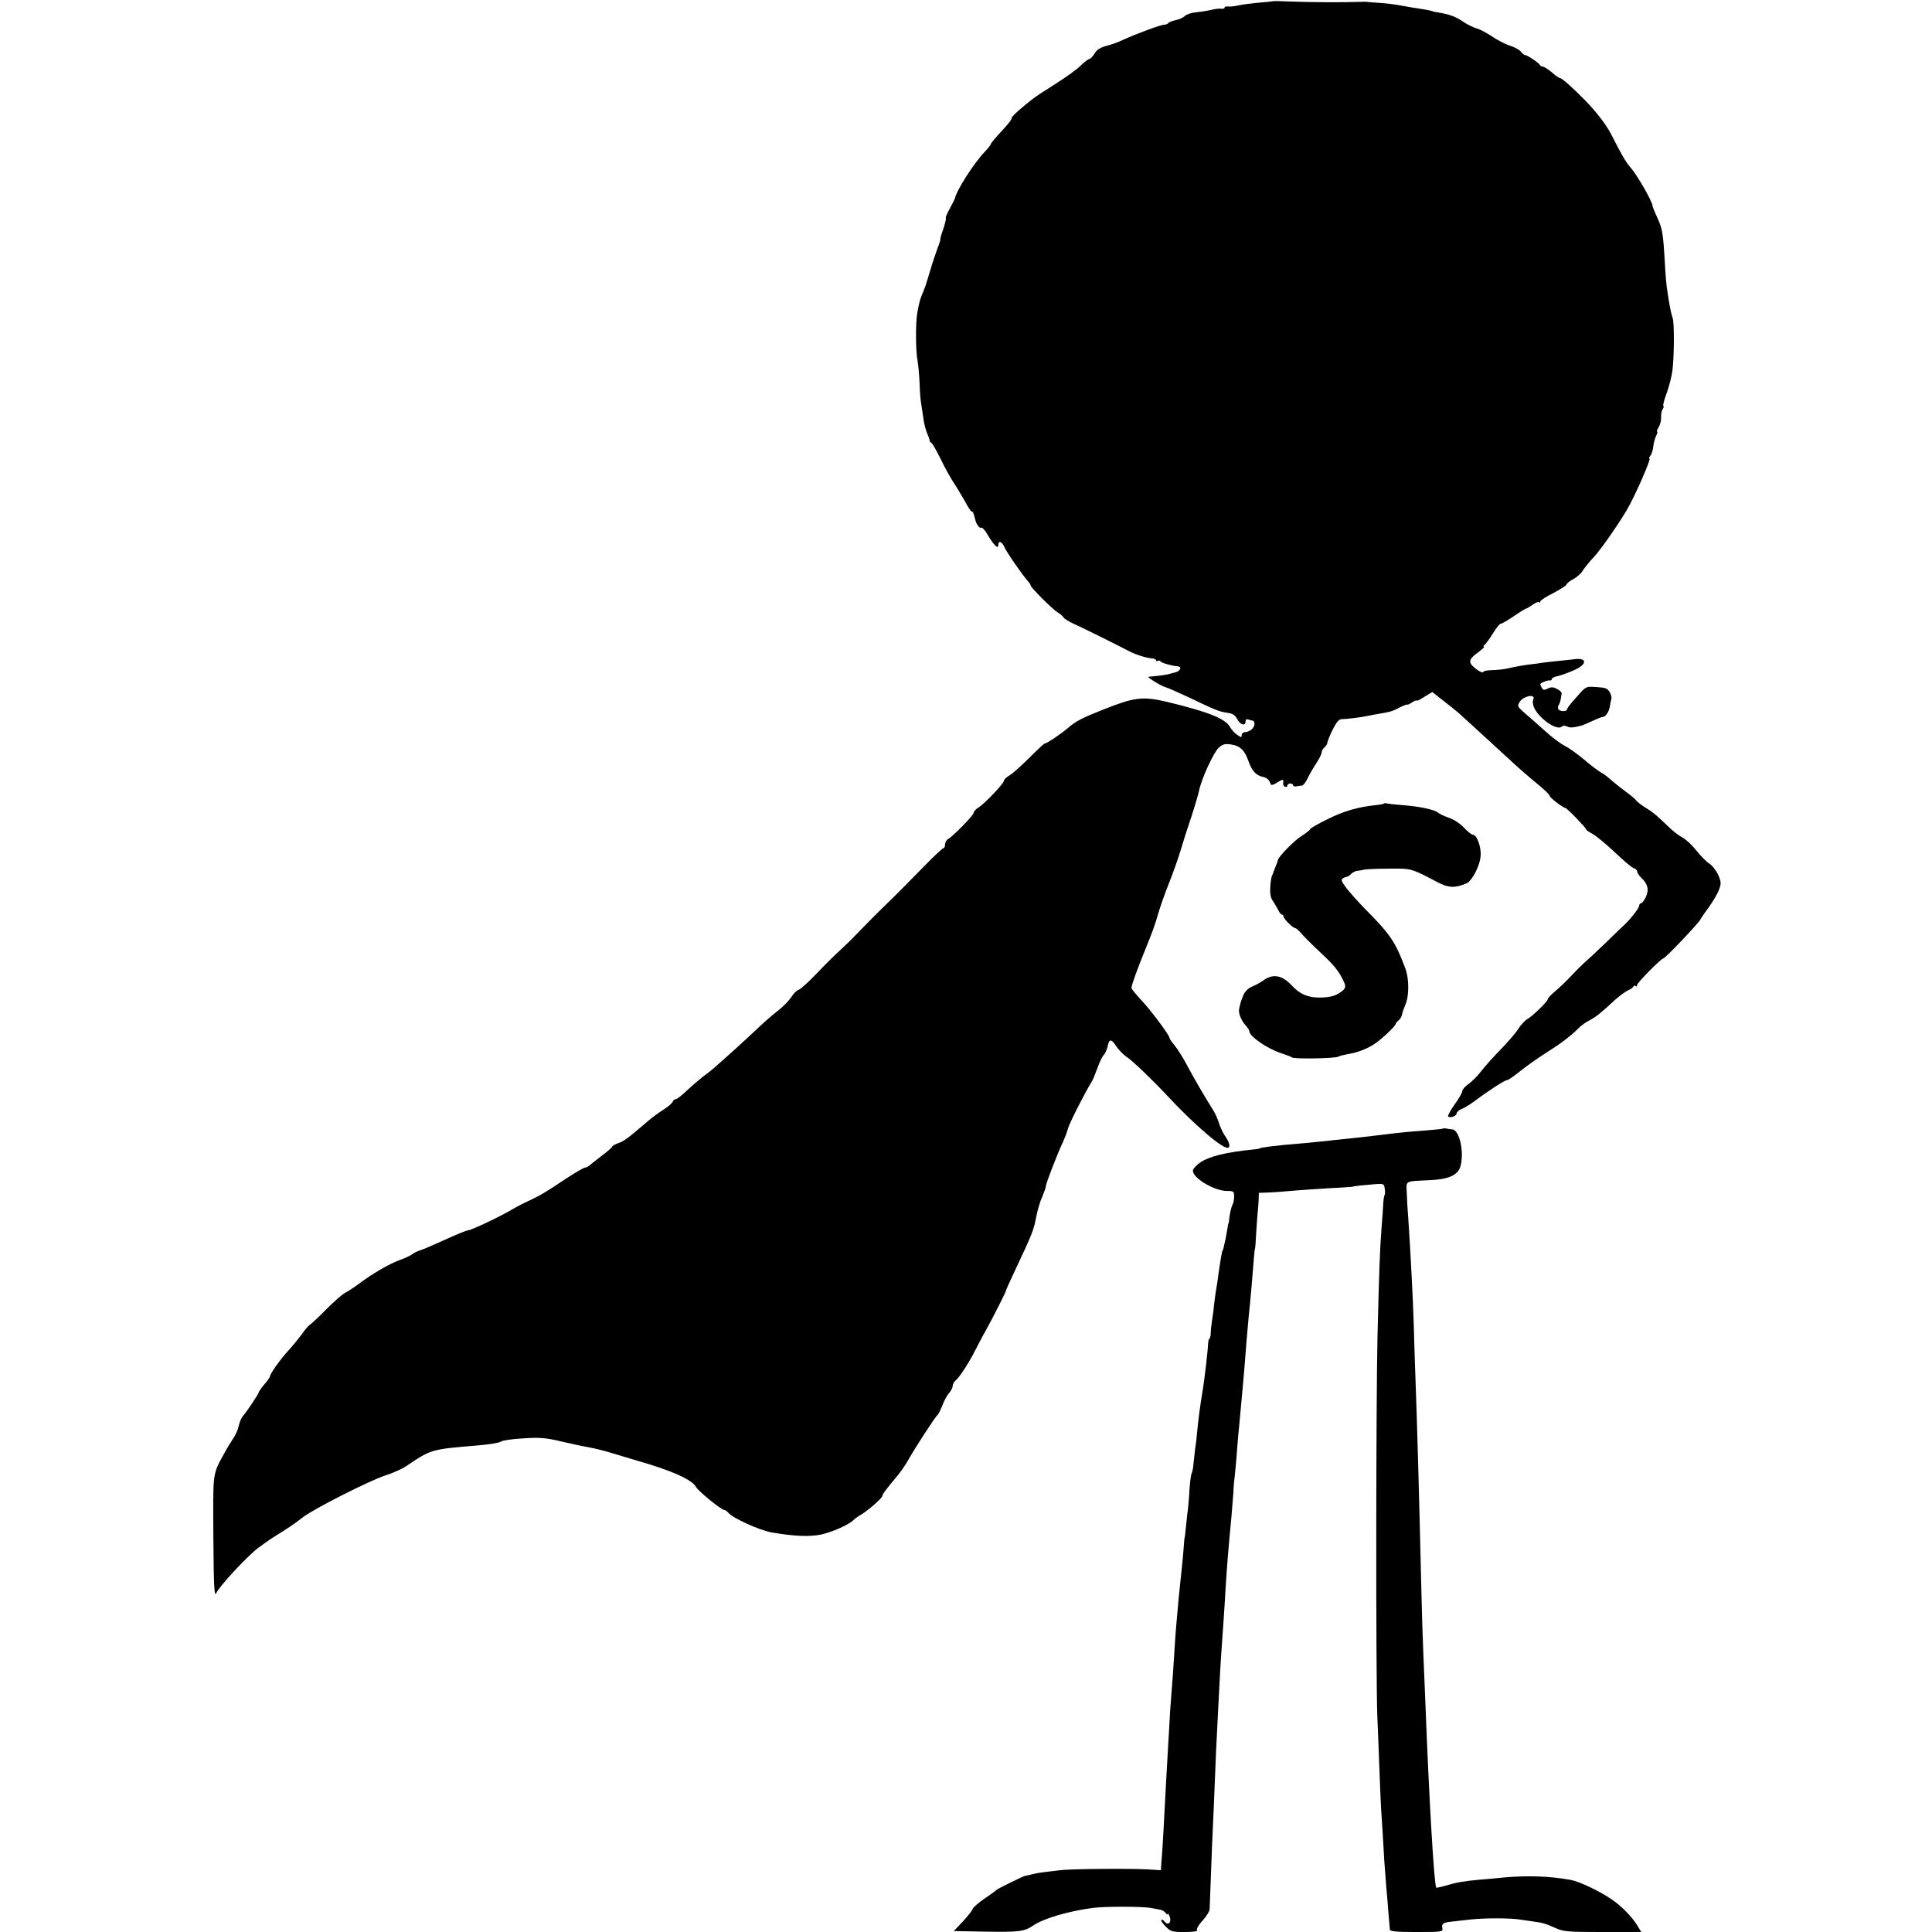
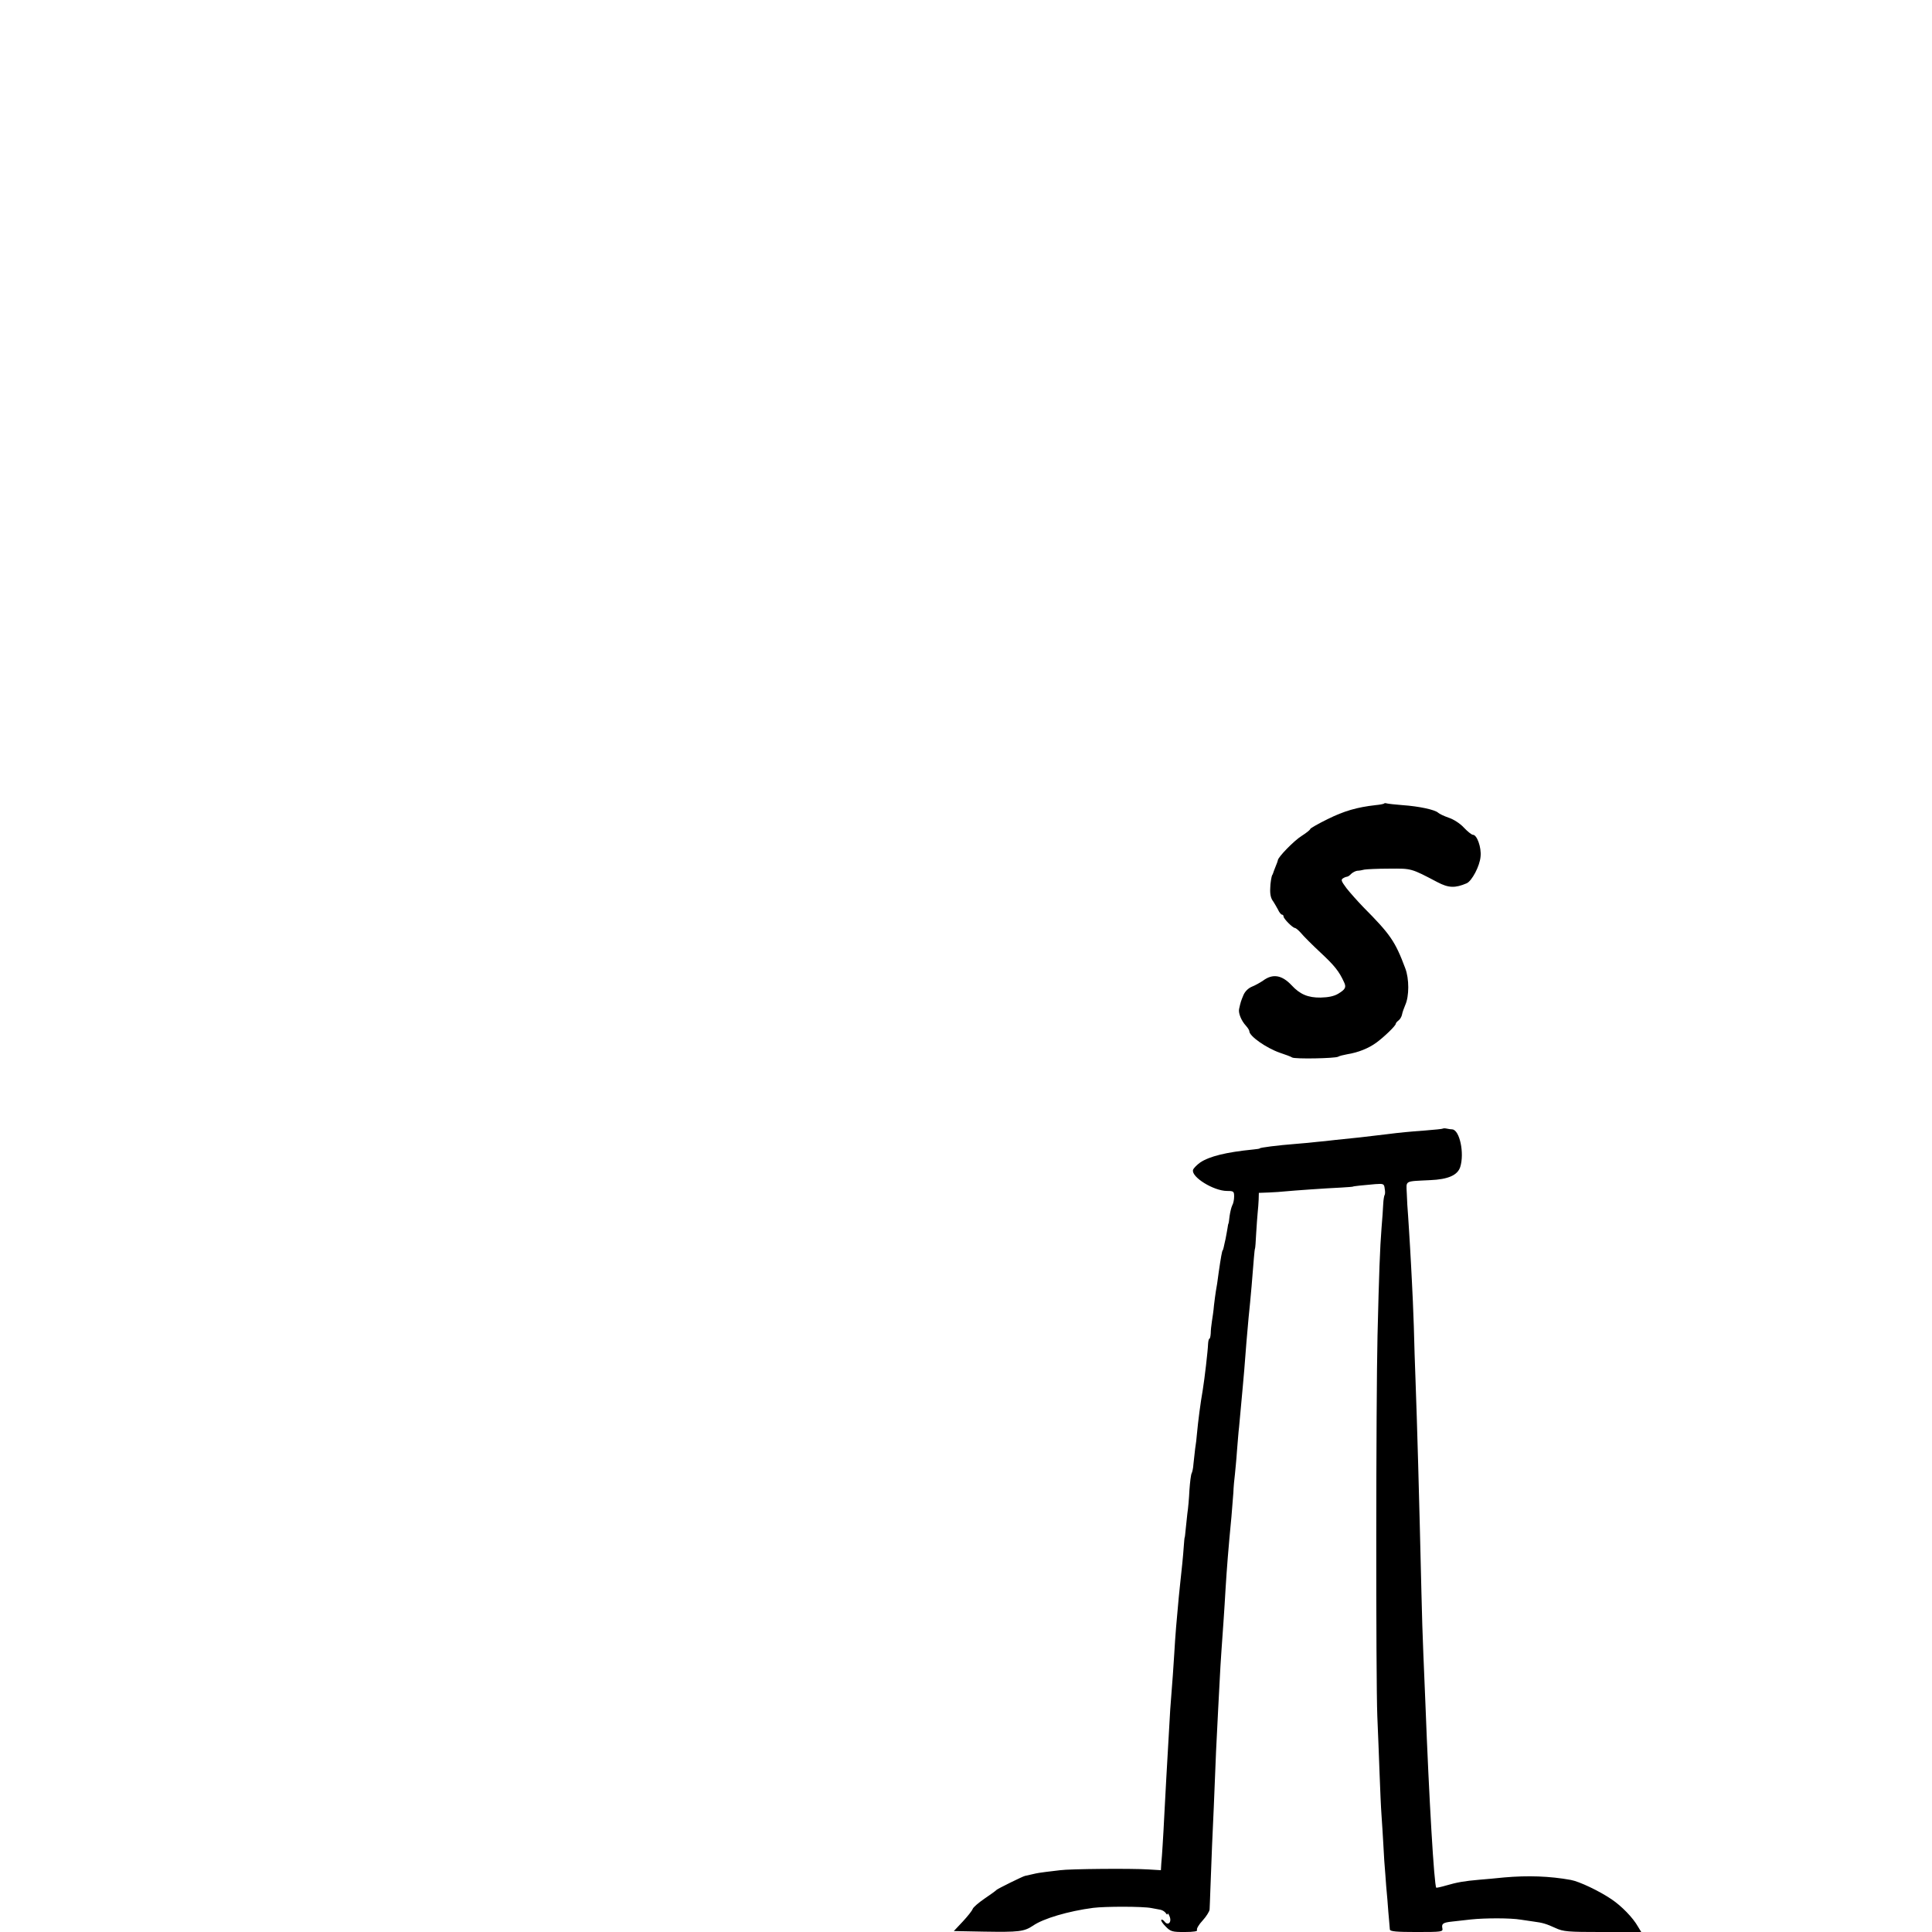
<svg xmlns="http://www.w3.org/2000/svg" version="1.0" width="1016pt" height="1016pt" viewBox="0 0 1016 1016" preserveAspectRatio="xMidYMid meet">
  <g transform="translate(0,1016) scale(0.1,-0.1)" fill="#000000" stroke="none">
-     <path d="M6697 10154 c-1 -1 -36 -5 -77 -8 -41 -4 -91 -10 -110 -15 -20 -4 -43 -7 -53 -5 -9 1 -17 -1 -17 -6 0 -5 -8 -7 -17 -6 -10 2 -36 -1 -58 -7 -22 -5 -57 -10 -78 -12 -21 -2 -46 -10 -56 -19 -9 -9 -32 -19 -49 -22 -18 -4 -35 -11 -38 -15 -3 -5 -13 -9 -22 -9 -18 0 -150 -49 -217 -80 -22 -11 -61 -25 -86 -31 -33 -9 -52 -21 -63 -41 -10 -15 -22 -28 -27 -28 -5 0 -27 -16 -47 -36 -20 -20 -78 -61 -128 -93 -50 -31 -105 -67 -123 -81 -64 -50 -111 -92 -111 -101 0 -9 -14 -27 -75 -93 -19 -21 -35 -41 -35 -45 0 -3 -15 -22 -33 -41 -57 -60 -148 -203 -155 -243 -1 -4 -13 -28 -27 -53 -14 -26 -24 -48 -21 -51 2 -3 -4 -29 -14 -59 -11 -30 -17 -54 -15 -54 2 0 -6 -24 -17 -52 -10 -29 -26 -75 -34 -103 -8 -27 -17 -56 -19 -63 -3 -7 -5 -14 -5 -17 -1 -3 -8 -21 -16 -42 -16 -37 -19 -48 -31 -113 -8 -48 -8 -196 2 -245 4 -22 9 -76 11 -120 1 -44 5 -91 8 -105 2 -14 7 -47 11 -74 3 -27 12 -64 20 -83 8 -18 14 -36 14 -40 -1 -3 4 -9 9 -12 6 -3 28 -43 50 -87 21 -45 53 -101 69 -125 16 -24 42 -68 58 -96 15 -29 31 -53 35 -53 7 0 10 -8 20 -48 6 -21 22 -42 30 -37 5 3 21 -14 35 -39 32 -54 55 -76 55 -52 0 25 19 19 32 -11 11 -27 100 -154 125 -181 7 -7 13 -17 13 -21 0 -10 111 -121 140 -140 14 -8 29 -21 33 -28 4 -7 29 -22 55 -34 45 -20 218 -106 291 -144 34 -18 92 -36 124 -38 9 -1 17 -5 17 -10 0 -4 4 -6 9 -2 5 3 12 1 15 -4 5 -7 59 -23 90 -25 22 -2 14 -24 -11 -31 -54 -15 -53 -15 -143 -24 -10 -2 67 -49 90 -55 14 -4 66 -27 115 -50 144 -69 166 -78 207 -84 30 -4 42 -11 54 -33 16 -31 44 -39 44 -13 0 11 5 14 16 10 9 -3 19 -6 23 -6 4 0 8 -8 8 -17 0 -21 -25 -42 -49 -43 -10 0 -18 -7 -18 -15 0 -14 -2 -14 -23 0 -13 8 -30 27 -38 41 -24 45 -115 81 -335 134 -126 29 -168 24 -334 -42 -113 -45 -141 -60 -180 -93 -38 -33 -115 -85 -126 -85 -4 0 -40 -34 -81 -75 -41 -41 -87 -82 -103 -92 -17 -9 -30 -22 -30 -28 0 -14 -99 -118 -132 -140 -16 -9 -28 -23 -28 -30 0 -12 -107 -122 -134 -137 -9 -5 -16 -18 -16 -28 0 -11 -4 -20 -8 -20 -5 0 -47 -39 -94 -87 -86 -88 -160 -163 -201 -202 -50 -48 -153 -153 -172 -173 -11 -13 -45 -45 -75 -73 -30 -27 -88 -85 -128 -127 -41 -43 -82 -80 -92 -83 -11 -3 -28 -21 -39 -39 -11 -17 -43 -50 -71 -72 -28 -21 -84 -70 -124 -109 -41 -38 -99 -92 -131 -120 -31 -27 -67 -59 -79 -70 -12 -11 -40 -33 -62 -49 -21 -17 -59 -49 -84 -73 -25 -24 -50 -43 -56 -43 -7 0 -14 -7 -17 -15 -4 -8 -25 -26 -49 -41 -24 -15 -59 -41 -79 -58 -102 -88 -127 -107 -156 -117 -18 -6 -33 -14 -33 -18 0 -4 -24 -25 -52 -46 -29 -22 -59 -46 -66 -52 -7 -7 -19 -13 -25 -13 -7 0 -51 -26 -99 -57 -104 -70 -139 -91 -198 -118 -25 -11 -61 -30 -80 -41 -54 -34 -222 -114 -239 -114 -7 0 -62 -22 -120 -49 -58 -26 -117 -52 -131 -56 -14 -4 -32 -13 -40 -19 -8 -7 -37 -21 -65 -31 -56 -20 -146 -72 -219 -127 -27 -20 -61 -42 -75 -49 -14 -8 -57 -46 -96 -85 -38 -39 -77 -75 -85 -80 -8 -5 -27 -27 -42 -49 -16 -22 -46 -59 -67 -82 -43 -46 -101 -127 -101 -140 0 -5 -13 -24 -30 -43 -16 -19 -29 -38 -30 -43 0 -7 -61 -99 -85 -127 -7 -8 -16 -31 -20 -50 -4 -19 -17 -48 -29 -65 -11 -16 -33 -52 -48 -80 -61 -112 -58 -91 -56 -439 2 -258 5 -316 15 -294 16 36 157 188 218 236 28 21 70 51 95 66 55 33 105 67 144 98 57 44 355 195 435 220 35 11 82 32 104 46 137 92 131 90 380 111 59 5 114 14 121 20 7 6 60 14 117 17 87 6 119 3 196 -15 50 -12 115 -26 145 -31 29 -5 82 -18 118 -29 36 -11 99 -30 140 -42 183 -52 289 -100 310 -138 11 -22 133 -121 148 -121 5 0 15 -7 22 -15 24 -29 166 -93 230 -104 119 -20 196 -23 256 -11 60 13 146 51 172 76 7 8 23 19 35 26 33 17 117 90 117 101 0 9 20 36 83 111 17 21 43 59 57 85 33 58 140 224 151 231 4 3 15 25 25 50 9 25 25 54 36 66 10 11 18 27 18 36 0 9 7 22 16 29 20 16 74 100 106 165 14 27 37 72 53 99 39 71 105 201 105 208 0 3 22 52 49 109 88 186 98 212 110 278 7 36 21 84 32 107 10 24 19 48 19 55 0 15 61 172 90 233 10 22 22 54 26 70 6 25 90 191 124 245 6 8 19 41 31 73 11 31 26 63 34 70 7 7 16 28 20 45 8 41 19 40 46 -1 12 -18 37 -44 57 -57 36 -26 131 -117 218 -210 144 -154 292 -279 314 -265 11 7 4 30 -20 65 -10 14 -23 43 -30 65 -7 22 -21 54 -32 70 -40 63 -98 163 -134 230 -20 39 -50 86 -65 105 -16 19 -29 38 -29 42 0 15 -103 152 -152 203 -26 28 -48 55 -48 60 0 15 33 105 80 220 23 55 50 129 59 165 10 36 36 110 58 165 22 55 50 134 62 175 12 41 37 120 56 175 18 55 36 116 40 135 12 62 77 204 104 228 21 19 33 22 66 17 47 -7 71 -31 91 -89 17 -49 40 -74 74 -81 22 -4 35 -16 43 -40 2 -5 15 -2 30 8 33 21 39 21 35 1 -2 -10 3 -19 10 -21 6 -3 12 0 12 6 0 6 7 11 15 11 8 0 15 -4 15 -9 0 -5 8 -8 18 -6 9 2 22 4 29 4 7 1 20 18 30 39 9 20 30 56 45 78 15 23 28 49 28 57 0 8 7 20 15 27 8 7 15 18 15 24 0 6 12 36 27 67 20 40 33 57 48 57 28 1 105 10 135 17 14 3 40 8 59 11 65 11 74 14 112 34 22 11 39 17 39 15 0 -3 11 2 25 11 14 9 25 13 25 10 0 -3 18 5 41 20 l41 25 61 -48 c34 -26 72 -57 84 -68 12 -11 59 -54 104 -95 45 -41 105 -96 133 -122 69 -64 115 -105 180 -158 30 -25 55 -49 55 -55 1 -9 67 -61 83 -64 10 -2 108 -103 108 -111 0 -4 17 -16 38 -27 20 -12 72 -55 116 -97 43 -41 87 -78 97 -81 11 -4 19 -12 19 -19 0 -7 10 -21 21 -32 34 -31 42 -63 24 -101 -9 -18 -20 -33 -25 -33 -6 0 -10 -6 -10 -13 0 -12 -50 -76 -80 -102 -6 -5 -48 -46 -93 -90 -46 -44 -94 -89 -107 -100 -14 -12 -46 -43 -71 -70 -26 -28 -65 -66 -88 -85 -23 -19 -41 -38 -41 -43 0 -12 -81 -91 -108 -106 -12 -6 -33 -29 -47 -50 -13 -22 -55 -70 -92 -108 -37 -38 -84 -90 -103 -115 -19 -25 -50 -56 -67 -68 -18 -12 -33 -29 -33 -37 0 -8 -18 -40 -40 -70 -22 -31 -37 -59 -35 -63 8 -12 45 1 45 15 0 7 12 18 28 24 15 6 45 25 67 41 67 51 158 110 170 110 6 0 31 17 57 38 56 44 93 70 175 123 63 40 109 77 147 115 12 12 36 29 54 38 34 18 62 40 136 109 23 20 53 43 69 50 15 6 27 16 27 20 0 5 5 5 10 2 6 -4 9 -2 8 3 -3 10 127 142 139 142 9 0 184 183 195 205 6 11 28 43 48 70 20 28 43 67 50 87 12 32 11 42 -5 78 -10 22 -30 48 -44 57 -14 8 -45 39 -69 69 -24 30 -57 61 -75 70 -17 9 -47 32 -67 51 -71 68 -86 81 -127 106 -23 14 -44 31 -48 37 -3 6 -30 28 -58 49 -29 21 -63 49 -78 62 -14 13 -36 30 -50 37 -13 7 -53 37 -89 68 -36 30 -81 62 -101 72 -21 10 -68 45 -105 79 -38 34 -87 77 -108 95 -38 34 -38 35 -23 59 19 29 81 41 71 14 -11 -27 5 -63 46 -102 43 -40 88 -59 104 -43 5 5 16 5 26 0 15 -8 32 -7 75 4 6 1 31 12 57 24 26 12 51 22 56 22 15 0 33 26 38 57 2 15 6 33 8 39 2 5 -2 21 -9 34 -11 20 -22 24 -69 27 -61 3 -52 9 -126 -76 -17 -19 -30 -38 -30 -42 0 -12 -37 -11 -45 1 -3 6 -3 16 2 23 4 6 9 20 10 29 2 10 4 23 5 29 2 7 -9 19 -24 26 -21 11 -32 11 -49 2 -17 -9 -23 -8 -30 2 -5 8 -9 17 -9 21 0 7 41 23 53 20 4 -1 7 2 7 7 0 5 15 13 33 16 17 4 56 18 85 31 71 31 69 68 -3 57 -17 -2 -50 -6 -75 -8 -25 -2 -61 -7 -80 -9 -19 -3 -53 -8 -75 -10 -40 -5 -72 -11 -122 -22 -16 -4 -49 -7 -75 -8 -27 0 -48 -5 -48 -9 0 -10 -33 8 -54 29 -25 24 -19 40 26 73 23 17 38 31 32 31 -5 0 -4 4 2 8 6 4 26 31 44 60 17 28 36 52 42 52 6 0 37 18 69 40 32 22 62 40 65 40 3 0 18 9 34 20 15 11 30 17 34 13 3 -3 6 -2 6 4 0 6 30 25 66 43 36 19 68 39 71 45 2 7 19 21 37 30 19 10 41 30 49 44 9 14 34 46 58 71 37 40 123 163 172 245 46 78 132 275 121 275 -4 0 -1 6 5 14 7 8 13 30 15 48 2 19 9 44 15 56 6 12 9 22 5 22 -3 0 0 10 8 23 8 12 14 36 13 52 -1 17 3 36 8 43 6 7 7 15 4 18 -3 3 5 35 19 71 13 37 26 89 29 117 9 75 10 248 1 273 -8 25 -14 53 -22 103 -3 19 -7 46 -9 59 -2 13 -7 69 -10 125 -9 160 -13 183 -40 242 -14 30 -25 58 -25 62 -1 23 -82 164 -117 203 -21 23 -46 65 -101 174 -26 50 -78 117 -134 175 -70 71 -125 120 -136 120 -4 0 -23 13 -42 30 -19 16 -40 29 -47 30 -6 0 -13 3 -15 8 -5 11 -66 52 -77 52 -5 0 -16 8 -23 18 -7 10 -33 24 -58 32 -25 8 -67 30 -95 49 -27 18 -64 38 -81 42 -18 5 -47 20 -67 33 -42 29 -72 40 -137 51 -14 2 -25 4 -25 5 0 2 -33 9 -80 16 -22 3 -49 8 -60 10 -11 2 -34 6 -52 9 -18 3 -58 8 -90 10 -32 2 -60 4 -63 5 -3 1 -25 1 -50 0 -70 -3 -256 -2 -353 2 -48 2 -89 3 -90 2z" />
    <path d="M7278 5934 c-2 -2 -22 -6 -44 -8 -98 -11 -166 -31 -251 -73 -51 -25 -93 -49 -93 -53 0 -4 -20 -20 -45 -36 -39 -24 -125 -112 -125 -128 0 -2 -5 -17 -12 -33 -6 -15 -12 -31 -13 -35 -2 -5 -3 -9 -5 -10 -3 -5 -10 -43 -10 -68 -2 -32 3 -55 16 -71 5 -8 16 -26 24 -41 7 -16 17 -28 22 -28 4 0 8 -4 8 -10 0 -11 48 -60 60 -60 4 0 19 -12 32 -27 13 -16 59 -62 103 -103 73 -68 97 -98 123 -155 13 -27 7 -38 -31 -61 -22 -13 -51 -19 -92 -20 -66 -1 -109 17 -153 65 -51 54 -99 62 -150 24 -15 -10 -41 -25 -59 -32 -19 -8 -36 -25 -44 -44 -13 -31 -15 -37 -23 -74 -4 -22 12 -61 36 -87 10 -11 18 -24 18 -29 0 -26 89 -88 160 -113 30 -10 60 -21 65 -25 13 -9 227 -5 242 4 6 4 27 9 48 13 57 9 112 31 153 61 41 30 102 89 102 99 0 4 7 12 15 18 8 6 16 20 18 31 2 11 10 34 17 50 21 46 21 138 0 193 -53 142 -79 179 -220 321 -30 31 -70 76 -89 100 -28 38 -31 45 -17 53 8 5 18 8 21 8 3 0 13 6 21 15 9 8 23 15 32 16 9 0 26 3 37 6 11 2 70 5 131 5 118 1 114 2 253 -71 59 -31 93 -32 154 -6 27 12 69 90 73 141 5 48 -19 114 -40 114 -7 0 -28 17 -48 38 -20 22 -55 44 -80 52 -23 8 -49 20 -55 26 -17 16 -101 34 -188 40 -38 3 -75 7 -82 9 -6 2 -13 2 -15 -1z" />
    <path d="M7588 4225 c-2 -2 -43 -6 -93 -10 -92 -7 -125 -10 -205 -20 -105 -13 -169 -20 -270 -30 -30 -4 -73 -8 -95 -10 -22 -3 -69 -7 -105 -10 -103 -8 -195 -20 -195 -24 0 -2 -16 -4 -35 -6 -142 -14 -230 -36 -278 -68 -17 -12 -35 -30 -38 -39 -11 -37 108 -111 179 -111 34 0 37 -2 37 -29 0 -16 -4 -37 -10 -47 -5 -10 -11 -36 -14 -57 -2 -21 -5 -39 -6 -39 -1 0 -3 -11 -5 -25 -2 -14 -7 -38 -10 -55 -4 -16 -8 -37 -10 -45 -2 -8 -4 -15 -5 -15 -3 0 -10 -39 -21 -115 -5 -41 -12 -86 -15 -100 -2 -14 -7 -47 -10 -75 -2 -27 -8 -66 -11 -85 -3 -19 -6 -47 -6 -62 -1 -16 -4 -28 -7 -28 -3 0 -6 -12 -7 -27 -1 -35 -18 -181 -28 -243 -12 -68 -24 -160 -31 -235 -1 -16 -5 -50 -9 -74 -3 -25 -7 -61 -9 -81 -1 -20 -6 -41 -9 -47 -4 -6 -9 -46 -12 -89 -2 -44 -7 -99 -11 -124 -3 -25 -7 -63 -9 -85 -2 -22 -4 -40 -5 -40 -1 0 -3 -22 -5 -50 -3 -47 -11 -123 -20 -205 -4 -34 -6 -58 -20 -215 -3 -38 -8 -104 -10 -145 -4 -70 -8 -120 -21 -290 -2 -36 -6 -99 -8 -140 -10 -169 -16 -281 -22 -395 -3 -66 -8 -147 -10 -180 -2 -33 -5 -76 -7 -95 l-2 -35 -65 4 c-90 6 -416 3 -465 -4 -22 -3 -56 -7 -75 -9 -19 -2 -51 -7 -70 -12 -19 -4 -37 -8 -40 -9 -11 -2 -145 -68 -150 -74 -3 -4 -31 -24 -62 -45 -32 -22 -60 -46 -63 -55 -3 -9 -26 -38 -52 -66 l-47 -50 159 -3 c183 -3 210 0 257 31 54 38 187 77 317 94 63 8 261 8 306 -1 17 -3 38 -7 48 -9 10 -2 23 -10 28 -18 5 -8 9 -9 9 -4 1 6 6 -1 11 -14 12 -30 -9 -50 -27 -26 -6 8 -14 12 -17 9 -3 -4 7 -19 23 -35 26 -27 35 -29 100 -29 47 0 69 4 65 10 -4 6 9 29 29 50 20 22 36 48 37 58 1 9 2 55 4 102 2 47 6 153 9 235 7 142 10 226 21 495 3 63 8 162 11 220 3 58 7 134 9 170 3 66 11 178 20 305 3 39 7 111 10 160 7 111 14 204 31 380 3 39 8 95 10 125 1 30 5 73 8 95 2 22 8 78 11 125 4 47 8 103 11 125 2 22 6 66 9 98 3 31 8 85 11 120 6 62 7 80 19 232 4 44 9 100 11 125 10 93 23 246 28 315 2 28 5 50 6 50 1 0 4 36 6 80 3 44 6 94 8 110 2 17 4 46 5 66 l1 36 53 2 c28 1 68 4 87 6 41 4 208 16 295 20 33 2 60 4 60 5 0 2 58 8 118 13 43 3 46 2 49 -25 3 -15 2 -30 -1 -33 -2 -3 -6 -24 -7 -47 -1 -24 -5 -81 -9 -128 -8 -102 -13 -233 -21 -565 -8 -337 -9 -1800 -1 -2000 4 -88 9 -225 12 -305 3 -80 7 -176 10 -215 3 -38 7 -110 10 -160 2 -49 7 -117 10 -150 2 -33 7 -94 11 -135 3 -41 7 -91 9 -110 2 -19 3 -41 4 -47 1 -10 36 -13 140 -13 134 0 140 1 136 20 -5 24 4 30 52 35 21 2 65 7 98 11 74 8 210 8 262 -1 21 -3 52 -8 68 -10 47 -6 67 -12 115 -34 41 -19 64 -21 248 -21 l203 0 -17 28 c-27 48 -87 109 -139 144 -65 44 -170 94 -215 102 -111 20 -225 24 -350 13 -41 -4 -100 -10 -130 -12 -81 -7 -119 -14 -174 -30 -27 -8 -51 -13 -53 -12 -11 11 -38 467 -57 967 -3 74 -8 194 -11 265 -3 72 -8 216 -10 320 -12 514 -23 902 -31 1115 -3 74 -7 203 -9 285 -3 83 -7 188 -10 235 -2 47 -7 130 -10 185 -3 55 -8 127 -10 160 -3 33 -6 87 -7 120 -3 69 -14 62 123 69 95 4 144 26 158 69 23 73 -3 195 -42 198 -6 0 -20 2 -29 4 -9 2 -18 2 -20 0z" />
  </g>
</svg>